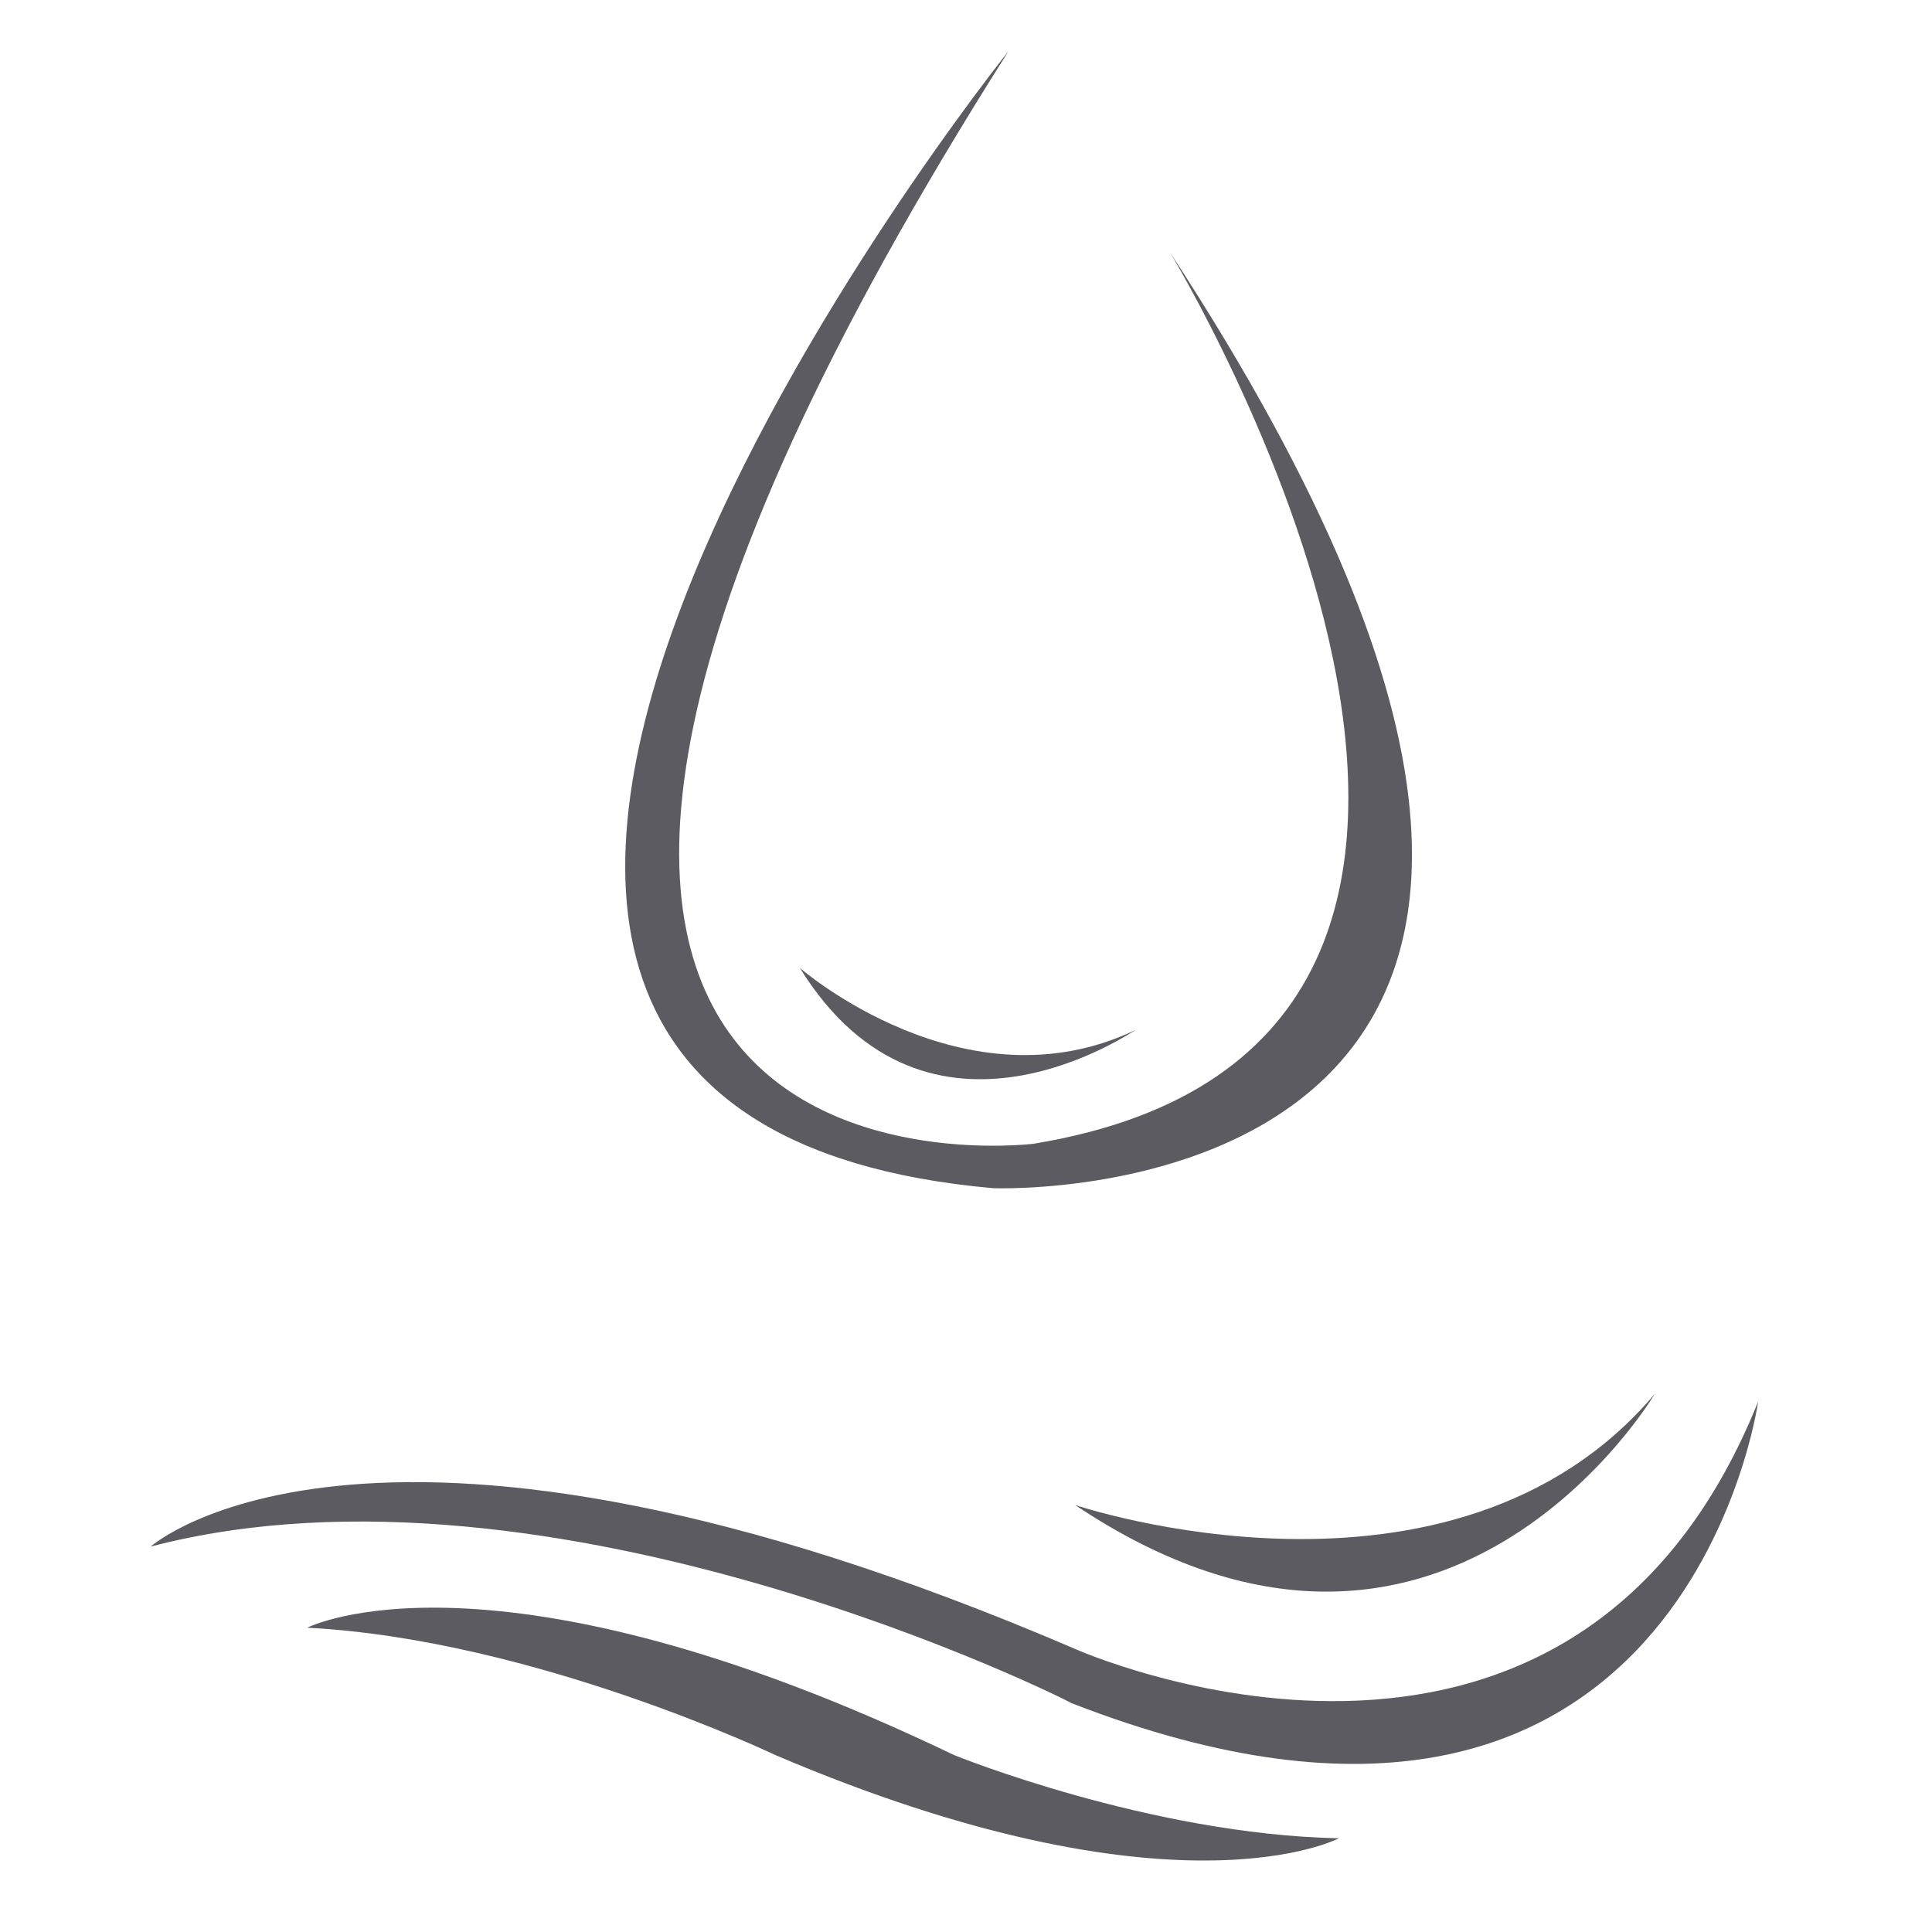
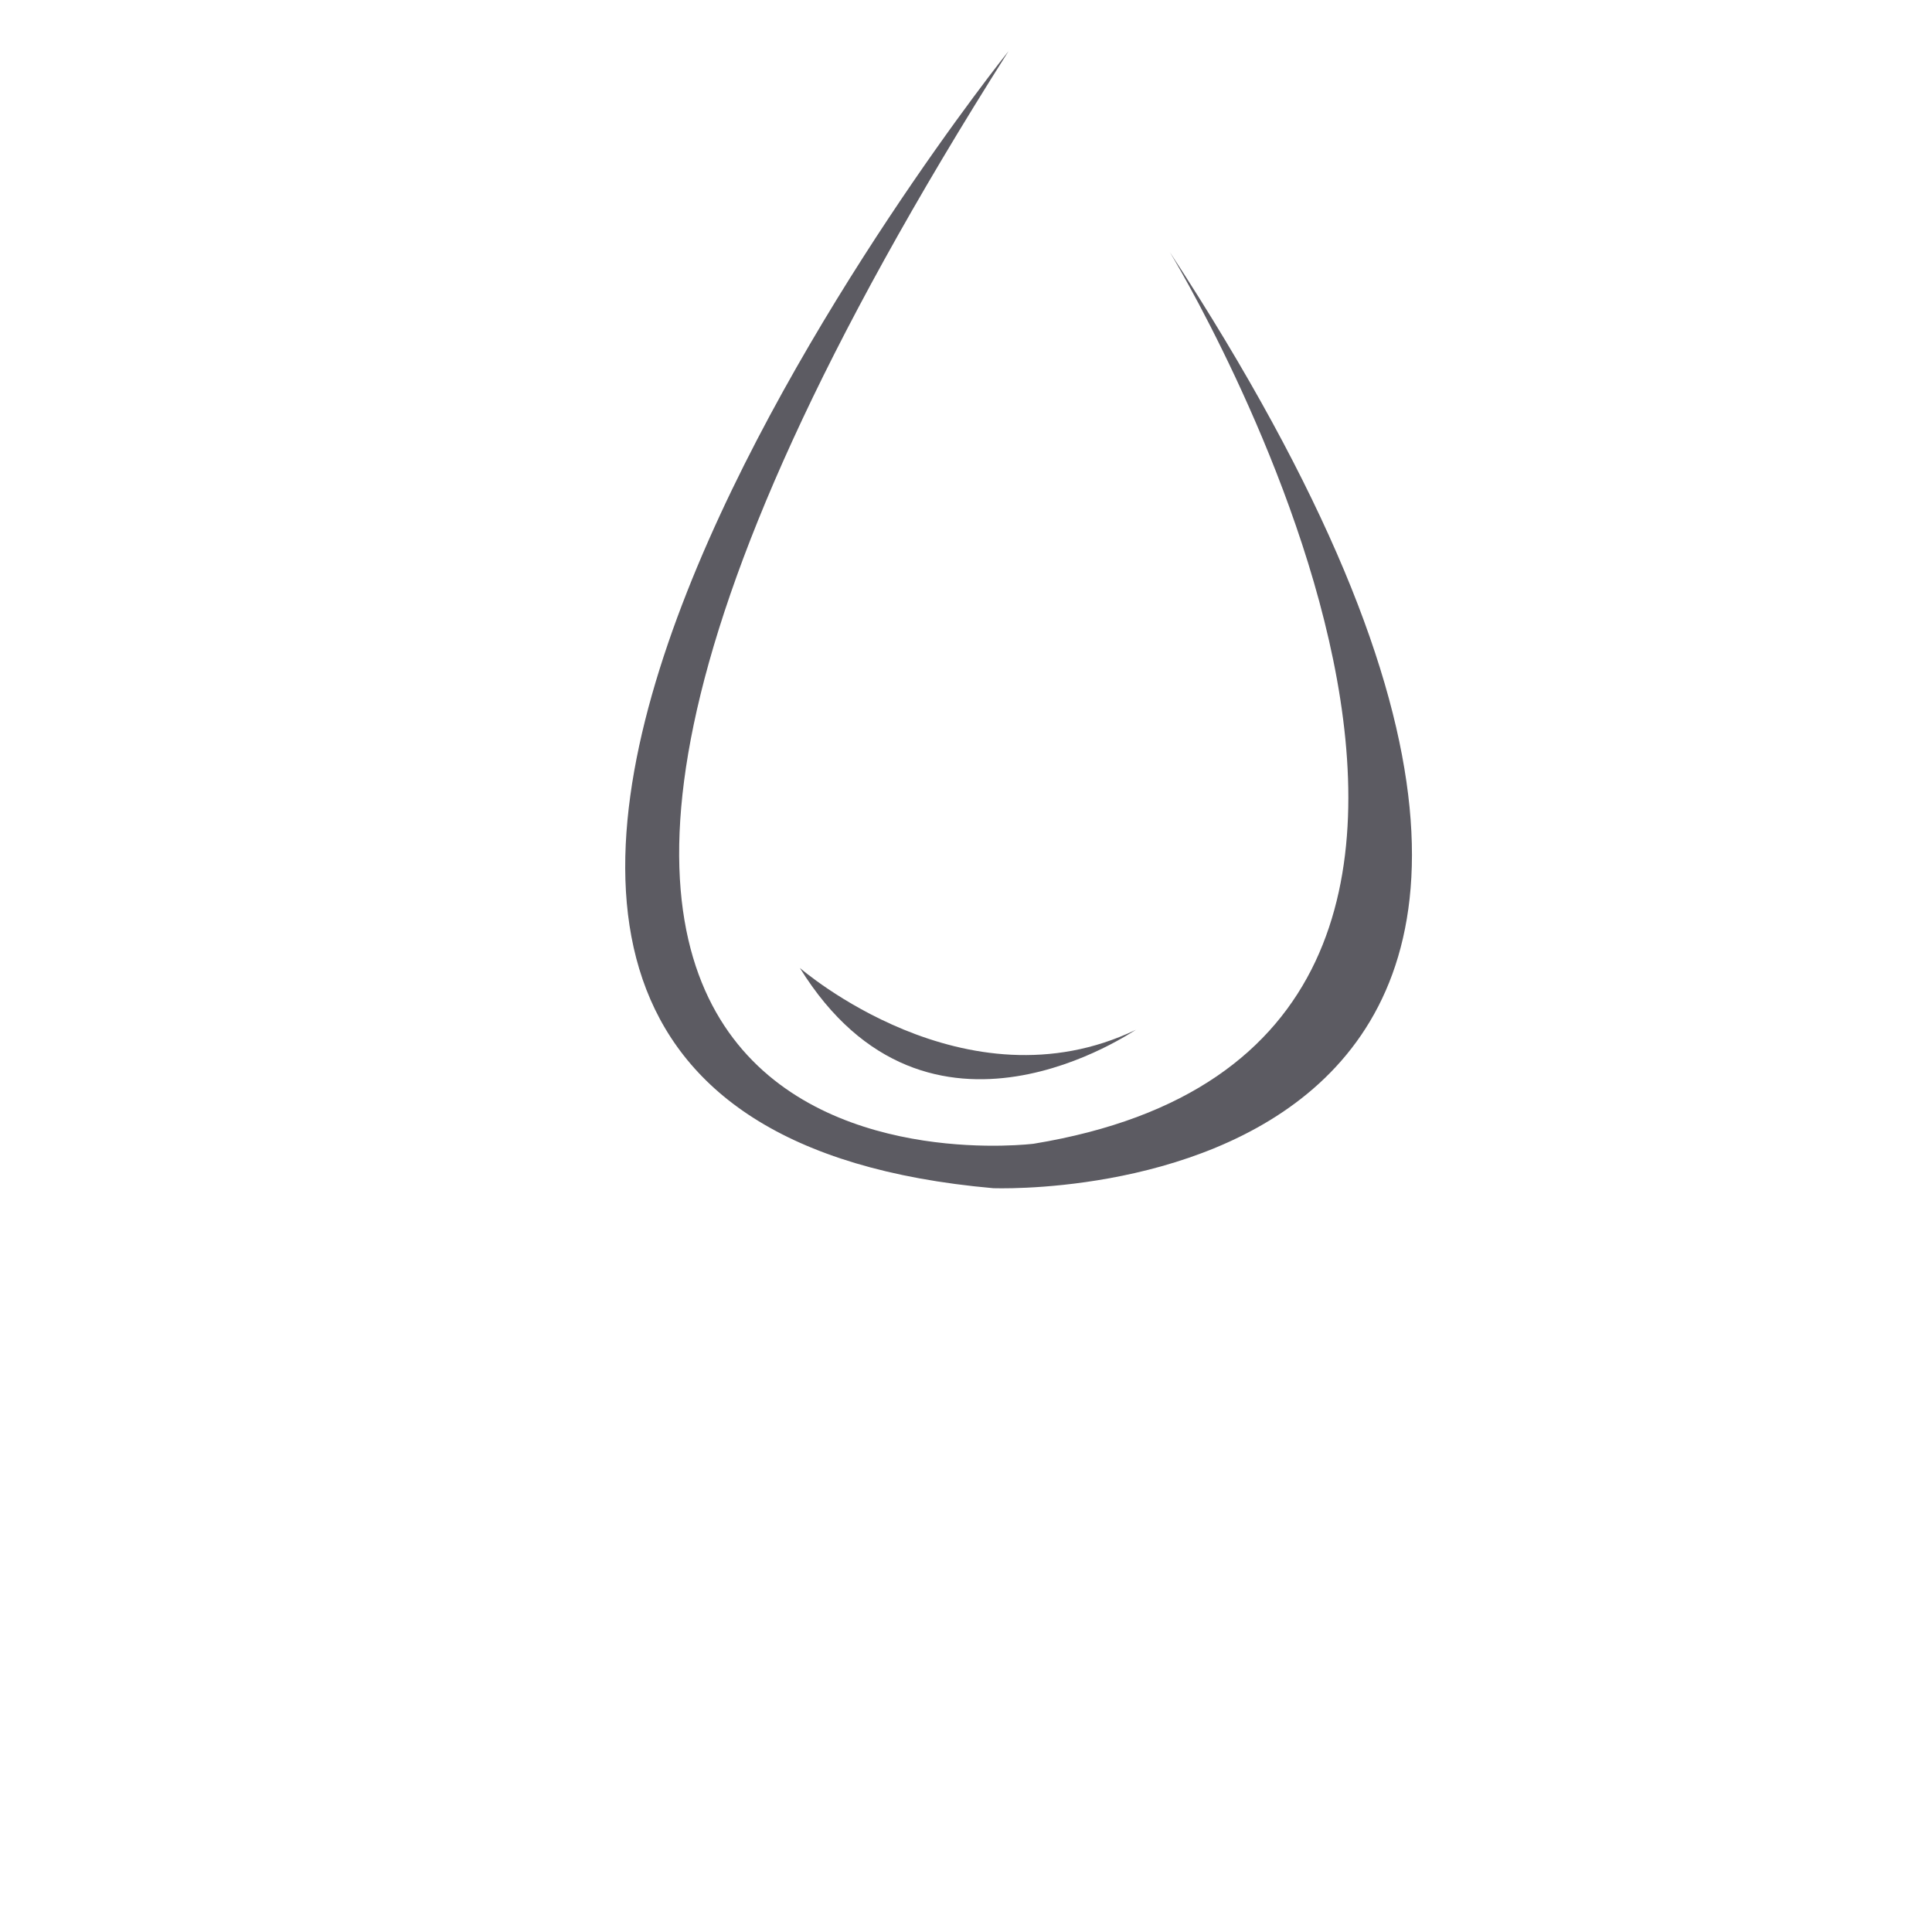
<svg xmlns="http://www.w3.org/2000/svg" x="0px" y="0px" width="200px" height="200px" viewBox="0 0 200 200">
-   <path fill="#5c5b62" d="M15.6,160.1c0,0,23.1-20.6,95.7,10.6c0,0,51.2,22.9,70.7-25.6c0,0-7.7,55.9-71.1,31.2 C110.9,176.2,57.3,149.2,15.6,160.1" />
-   <path fill="#5c5b62" d="M31.8,168.5c0,0,19.1-9.8,67,13.2c0,0,20.2,8.2,39.8,8.6c0,0-17,9-58.3-8.6 C80.3,181.7,55.2,169.7,31.8,168.5" />
-   <path fill="#5c5b62" d="M111.3,155.8c0,0,39.1,13.2,60-11.5C171.3,144.3,149.4,181.3,111.3,155.8" />
  <path fill="#5c5b62" d="M104.4,5.3c0,0-88.2,110-1.6,117.7c0,0,83.9,3.4,18.3-96.9c0,0,49.8,81.8-14.1,92.3 C107,118.4,26.2,128.6,104.4,5.3" />
  <path fill="#5c5b62" d="M82.8,100.2c0,0,17.1,14.9,34.8,6.4C117.6,106.5,96.1,121.7,82.8,100.2" />
</svg>